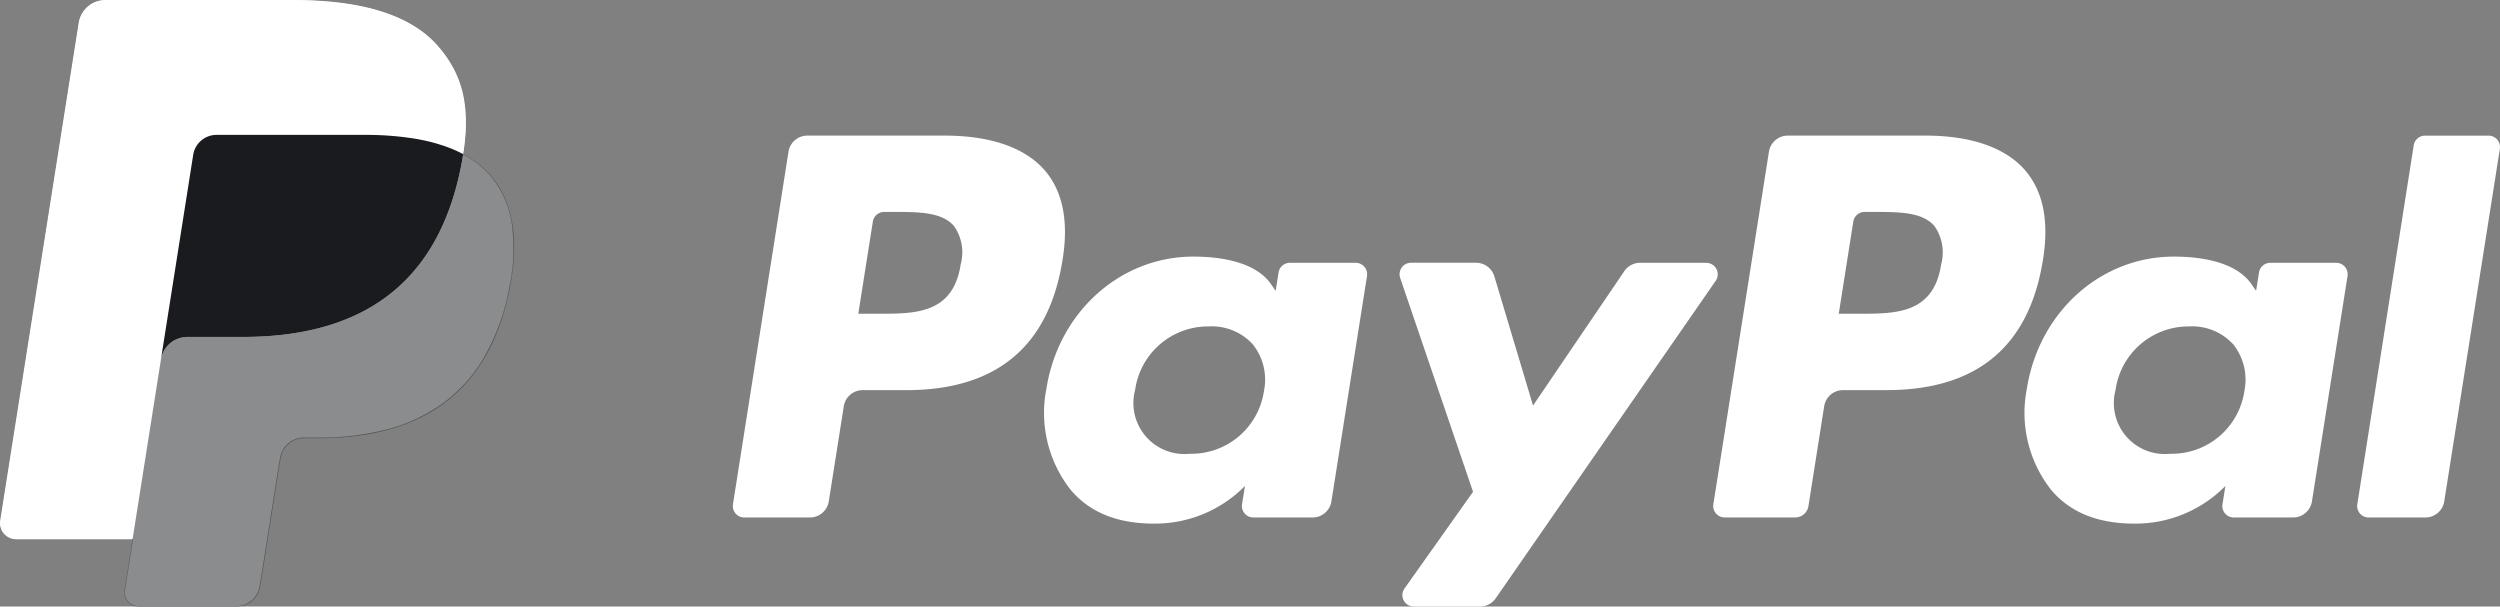
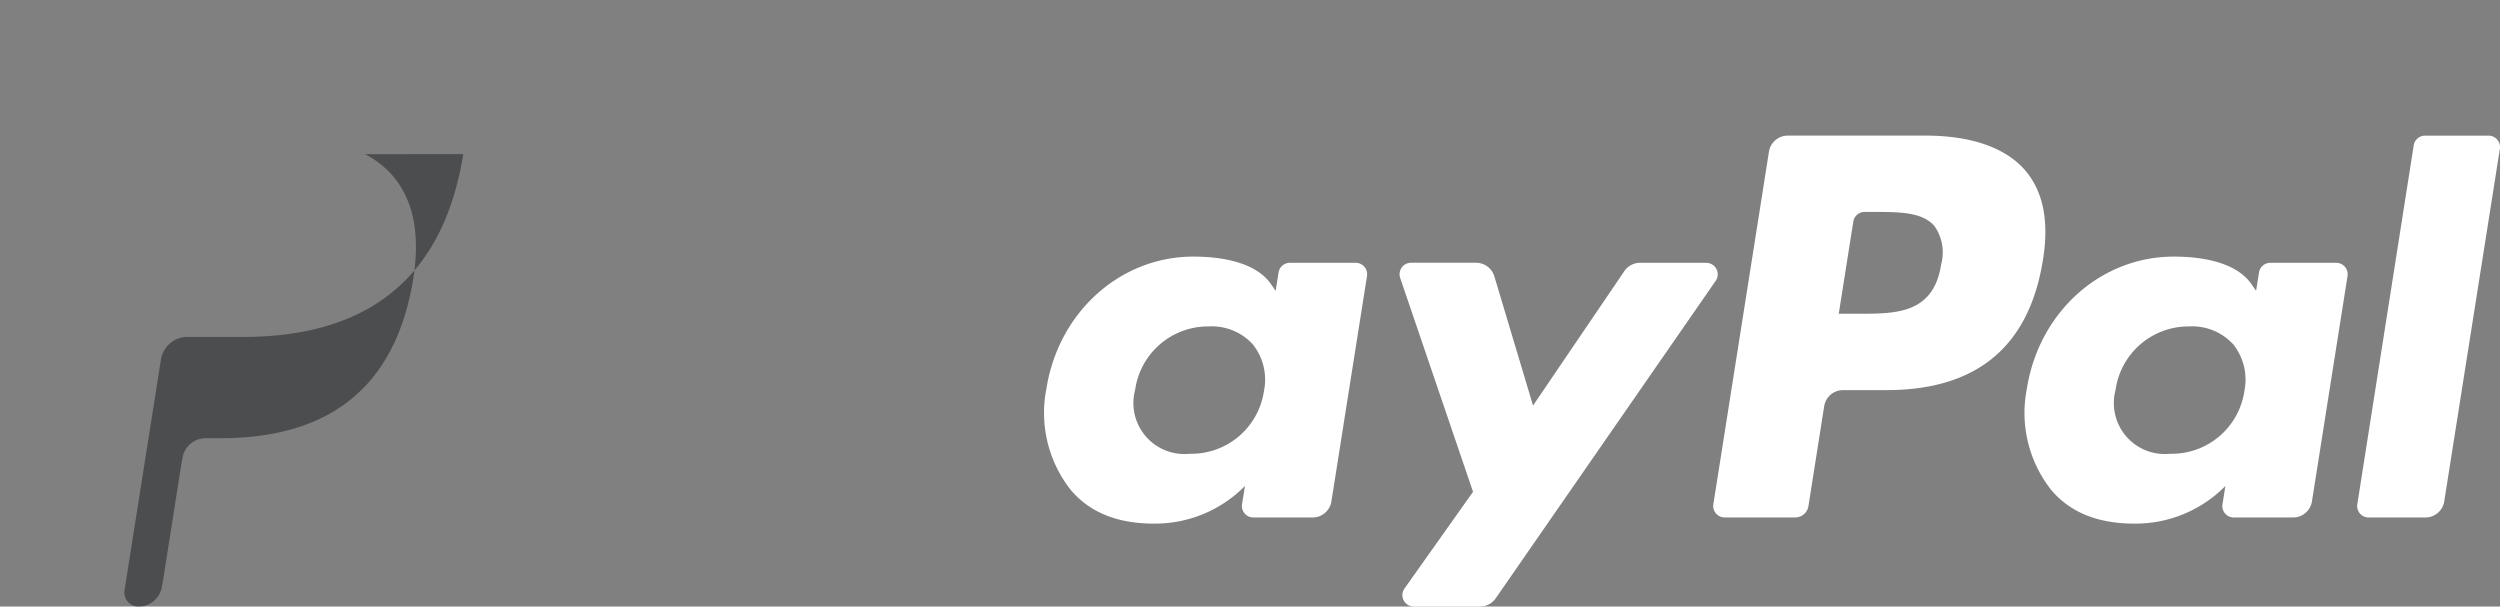
<svg xmlns="http://www.w3.org/2000/svg" height="51.906" viewBox="0 0 213.937 51.906" width="213.937">
  <rect x="0" y="0" width="213.937" height="51.906" fill="#808080" stroke="none" />
  <g fill-rule="evenodd">
    <g fill="#fff">
      <path d="m187.568 24.82c-.643 4.223-3.868 4.223-6.987 4.223h-1.775l1.245-7.884a.98.98 0 0 1 .969-.827h.814c2.123 0 4.129 0 5.163 1.21a3.926 3.926 0 0 1 .572 3.279zm-1.358-11.02h-11.764a1.634 1.634 0 0 0 -1.614 1.38l-4.757 30.163a.98.98 0 0 0 .969 1.133h6.036a1.143 1.143 0 0 0 1.13-.966l1.349-8.551a1.634 1.634 0 0 1 1.614-1.38h3.723c7.749 0 12.22-3.75 13.389-11.182.526-3.25.021-5.8-1.5-7.593-1.673-1.966-4.638-3.005-8.573-3.005z" transform="translate(-21.455 -2.196)" />
-       <path d="m91.388 24.82c-.643 4.223-3.868 4.223-6.987 4.223h-1.775l1.245-7.884a.981.981 0 0 1 .969-.827h.814c2.123 0 4.129 0 5.163 1.21a3.922 3.922 0 0 1 .572 3.279zm-1.358-11.02h-11.764a1.634 1.634 0 0 0 -1.614 1.38l-4.752 30.167a.981.981 0 0 0 .969 1.133h5.617a1.635 1.635 0 0 0 1.614-1.38l1.284-8.138a1.634 1.634 0 0 1 1.614-1.38h3.723c7.748 0 12.22-3.75 13.389-11.182.526-3.25.021-5.8-1.5-7.593-1.68-1.964-4.645-3.007-8.58-3.007z" transform="translate(-9.177 -2.196)" />
      <path d="m121.243 37.163a6.281 6.281 0 0 1 -6.358 5.379 4.364 4.364 0 0 1 -4.665-5.477 6.3 6.3 0 0 1 6.313-5.42 4.748 4.748 0 0 1 3.756 1.535 4.852 4.852 0 0 1 .955 3.983zm7.85-10.963h-5.633a.98.98 0 0 0 -.969.828l-.248 1.575-.394-.571c-1.22-1.771-3.938-2.362-6.653-2.362-6.223 0-11.539 4.716-12.574 11.33a10.633 10.633 0 0 0 2.1 8.654c1.719 2.022 4.172 2.864 7.095 2.864a10.785 10.785 0 0 0 7.8-3.222l-.252 1.565a.981.981 0 0 0 .969 1.134h5.066a1.634 1.634 0 0 0 1.614-1.379l3.045-19.282a.98.98 0 0 0 -.969-1.133z" transform="translate(-13.079 -3.711)" />
      <path d="m217.422 37.163a6.28 6.28 0 0 1 -6.358 5.379 4.363 4.363 0 0 1 -4.665-5.477 6.3 6.3 0 0 1 6.313-5.42 4.747 4.747 0 0 1 3.755 1.535 4.852 4.852 0 0 1 .955 3.983zm7.85-10.963h-5.633a.98.98 0 0 0 -.969.828l-.248 1.575-.393-.571c-1.22-1.771-3.939-2.362-6.654-2.362-6.223 0-11.539 4.716-12.574 11.33a10.637 10.637 0 0 0 2.1 8.654c1.719 2.022 4.172 2.864 7.095 2.864a10.785 10.785 0 0 0 7.8-3.222l-.251 1.565a.98.98 0 0 0 .969 1.134h5.072a1.635 1.635 0 0 0 1.615-1.379l3.045-19.282a.98.98 0 0 0 -.969-1.133z" transform="translate(-25.357 -3.711)" />
      <path d="m163.541 26.278h-5.662a1.634 1.634 0 0 0 -1.352.716l-7.81 11.5-3.31-11.053a1.634 1.634 0 0 0 -1.565-1.166h-5.566a.981.981 0 0 0 -.928 1.3l6.234 18.3-5.864 8.274a.98.98 0 0 0 .8 1.547h5.656a1.634 1.634 0 0 0 1.343-.7l18.829-27.174a.981.981 0 0 0 -.806-1.54" transform="translate(-17.527 -3.789)" />
      <path d="m236.073 14.632-4.828 30.715a.98.98 0 0 0 .969 1.133h4.856a1.634 1.634 0 0 0 1.614-1.379l4.76-30.163a.98.98 0 0 0 -.969-1.134h-5.434a.981.981 0 0 0 -.969.828" transform="translate(-29.519 -2.196)" />
-       <path d="m22.291 50.271 1.581-10.027.1-.556a2.06 2.06 0 0 1 2.034-1.737h1.256a22.878 22.878 0 0 0 5.716-.665 14.5 14.5 0 0 0 4.794-2.175 12.952 12.952 0 0 0 3.619-3.96 18.723 18.723 0 0 0 2.192-6.027 15.771 15.771 0 0 0 .223-5.439 8.206 8.206 0 0 0 -1.893-4.2 8 8 0 0 0 -2.286-1.763l-.022-.012v-.026a13.565 13.565 0 0 0 -.036-5.207 9.235 9.235 0 0 0 -2.142-4.038c-2.271-2.587-6.4-3.9-12.275-3.9h-16.131a2.267 2.267 0 0 0 -2.24 1.914l-6.717 42.603a1.345 1.345 0 0 0 1.327 1.554h10.009l-.009.048-.691 4.358a1.172 1.172 0 0 0 1.156 1.353h8.395a1.98 1.98 0 0 0 1.955-1.67l.082-.428" transform="translate(-.006 -.504)" />
-       <path d="m16.534 13.739a2.018 2.018 0 0 1 1.994-1.705h12.646a26.382 26.382 0 0 1 4.172.3q.547.088 1.065.2t1 .257c.162.047.321.1.478.149a11.432 11.432 0 0 1 1.748.738c.633-4.038 0-6.785-2.188-9.274-2.4-2.733-6.744-3.904-12.301-3.904h-16.133a2.308 2.308 0 0 0 -2.28 1.948l-6.718 42.596a1.384 1.384 0 0 0 1.368 1.6h9.96l5.19-32.906" transform="translate(0 -.498)" />
    </g>
-     <path d="m41.2 15.615c-.048.308-.1.622-.165.945-2.127 10.923-9.406 14.7-18.7 14.7h-4.735a2.3 2.3 0 0 0 -2.272 1.949l-3.113 19.725a1.212 1.212 0 0 0 1.2 1.4h8.4a2.019 2.019 0 0 0 1.994-1.7l.082-.427 1.581-10.028.1-.554a2.019 2.019 0 0 1 1.994-1.7h1.256c8.133 0 14.5-3.3 16.362-12.86.777-3.993.375-7.326-1.681-9.669a8 8 0 0 0 -2.3-1.773" fill="#191b1f" opacity=".5" transform="translate(-1.558 -2.427)" />
-     <path d="m39.43 14.486q-.486-.143-1-.257t-1.065-.2a26.383 26.383 0 0 0 -4.172-.3h-12.65a2.018 2.018 0 0 0 -1.994 1.705l-2.688 17.035-.078.5a2.3 2.3 0 0 1 2.272-1.949h4.734c9.3 0 16.576-3.776 18.7-14.7.063-.323.117-.637.165-.945a11.432 11.432 0 0 0 -1.748-.738c-.157-.052-.316-.1-.478-.149" fill="#191b1f" transform="translate(-2.015 -2.186)" />
+     <path d="m41.2 15.615c-.048.308-.1.622-.165.945-2.127 10.923-9.406 14.7-18.7 14.7h-4.735a2.3 2.3 0 0 0 -2.272 1.949l-3.113 19.725a1.212 1.212 0 0 0 1.2 1.4a2.019 2.019 0 0 0 1.994-1.7l.082-.427 1.581-10.028.1-.554a2.019 2.019 0 0 1 1.994-1.7h1.256c8.133 0 14.5-3.3 16.362-12.86.777-3.993.375-7.326-1.681-9.669a8 8 0 0 0 -2.3-1.773" fill="#191b1f" opacity=".5" transform="translate(-1.558 -2.427)" />
  </g>
</svg>